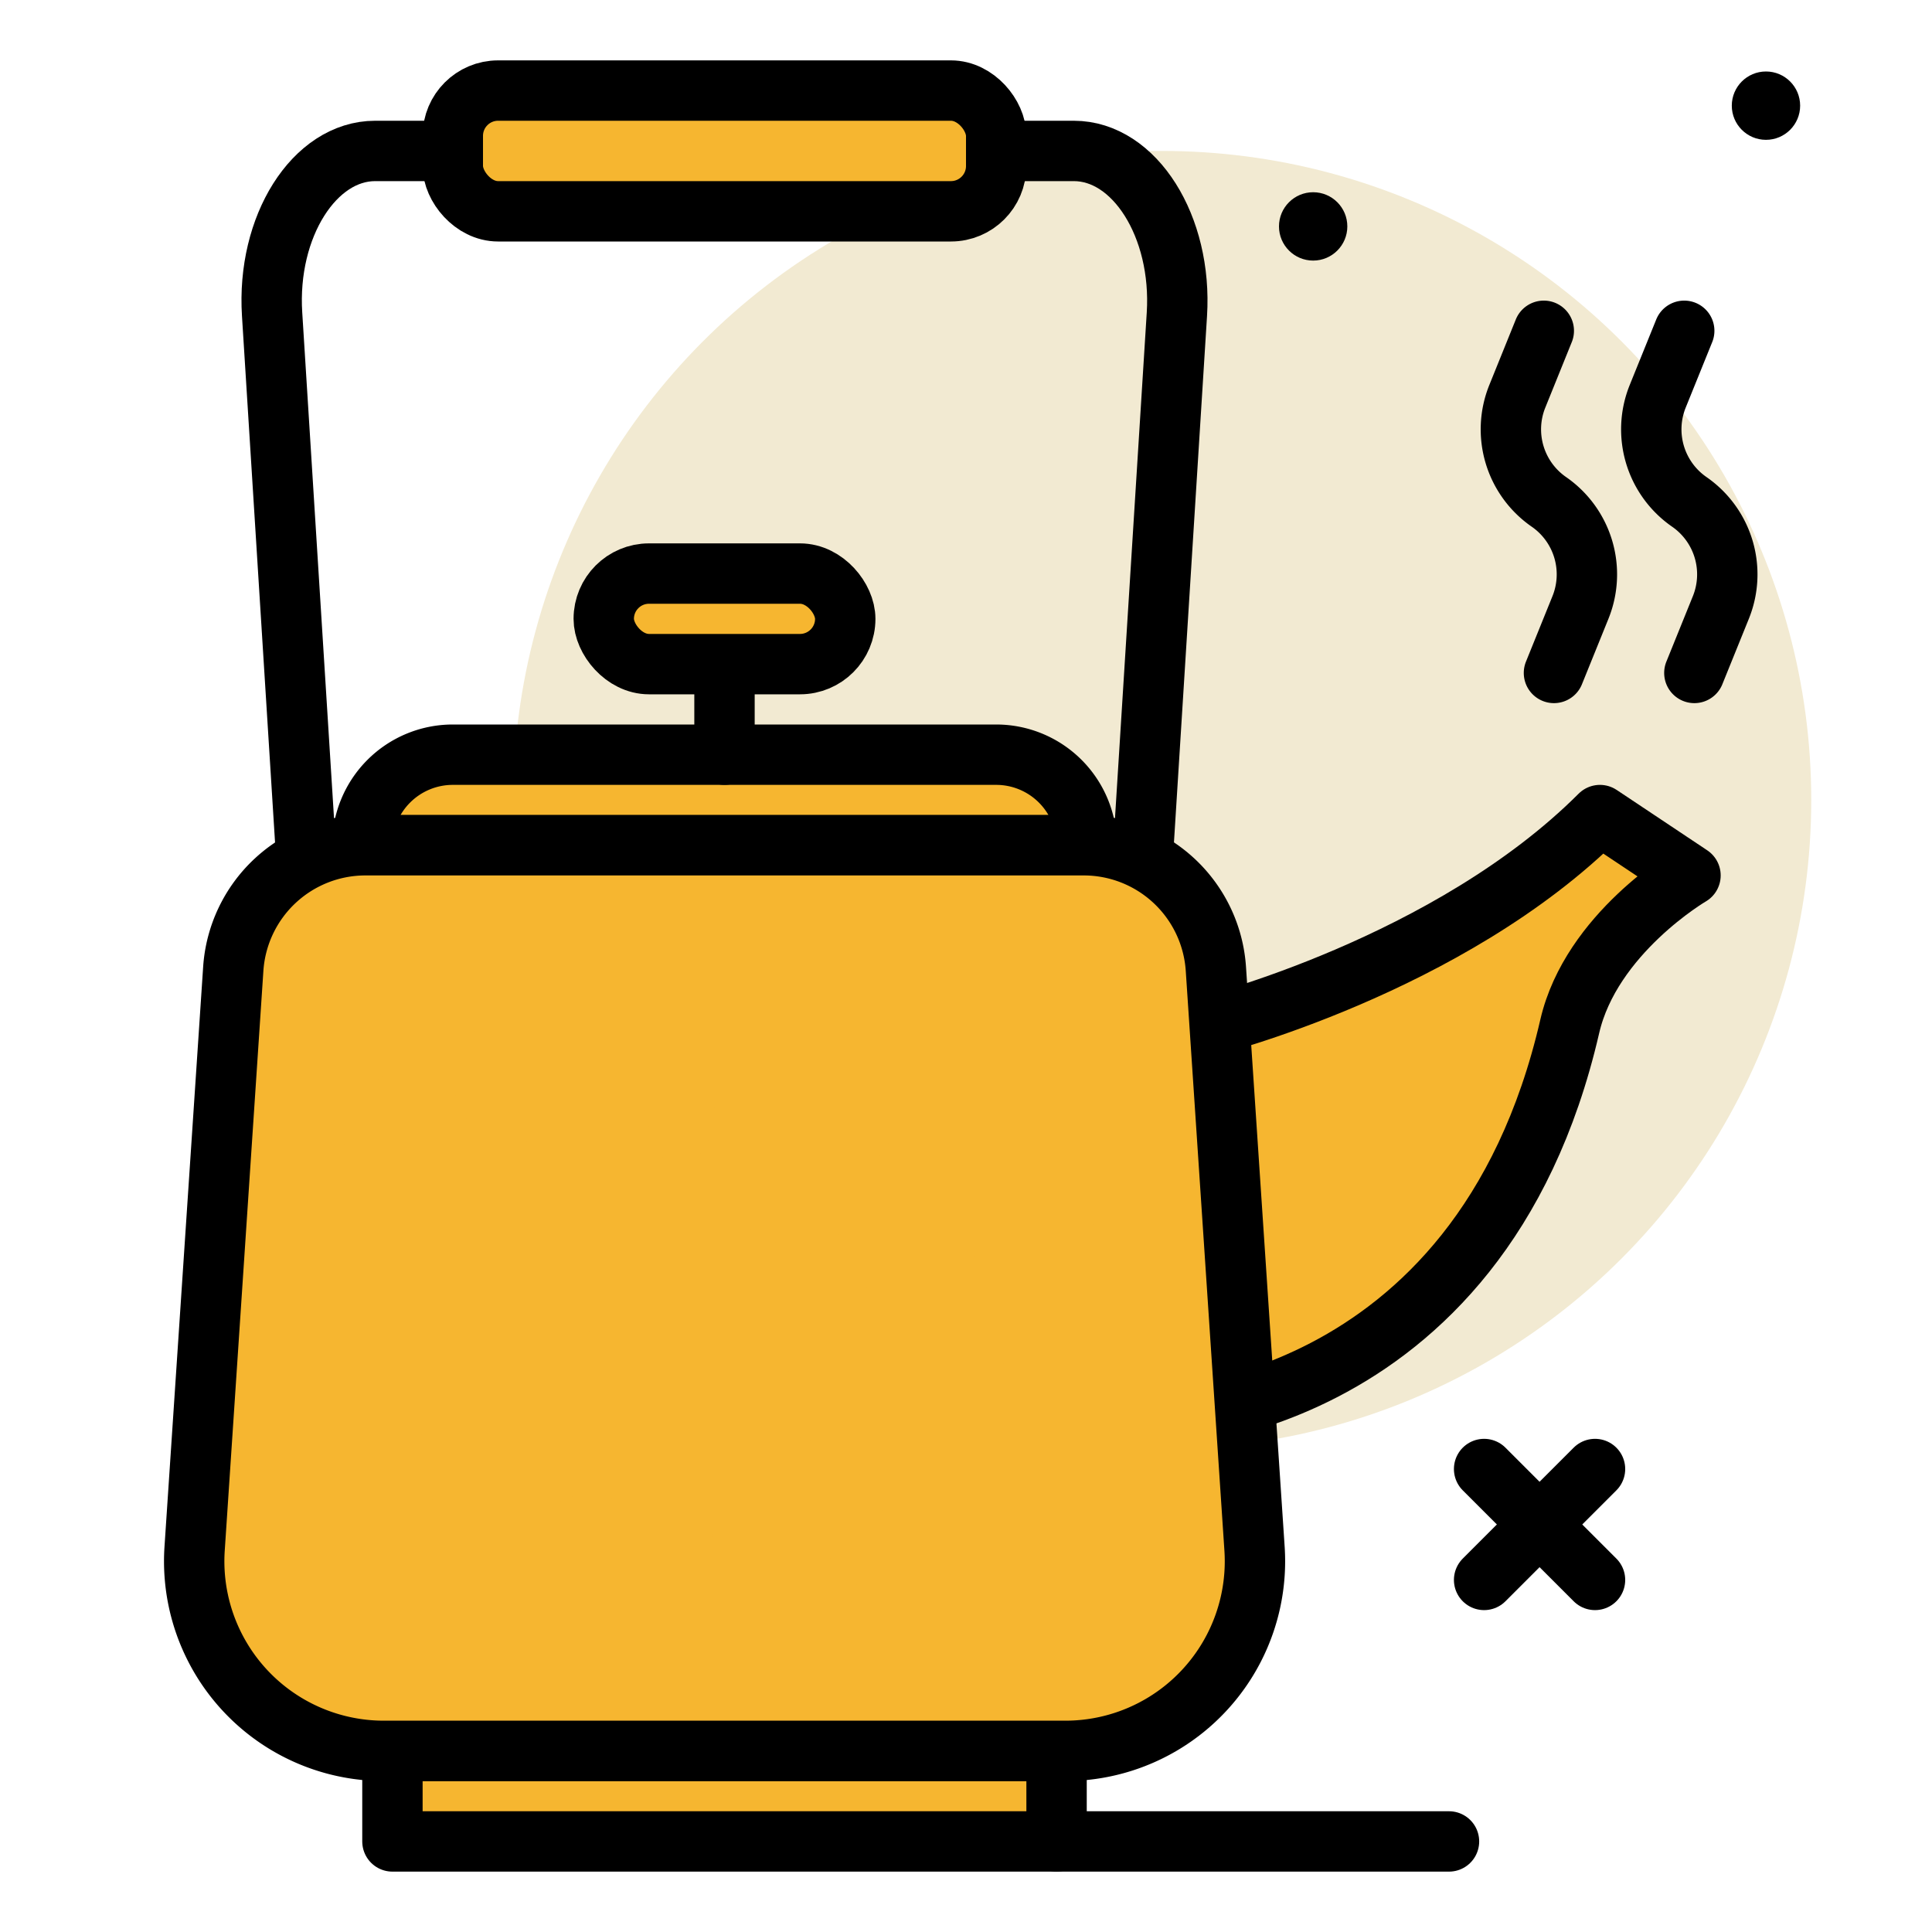
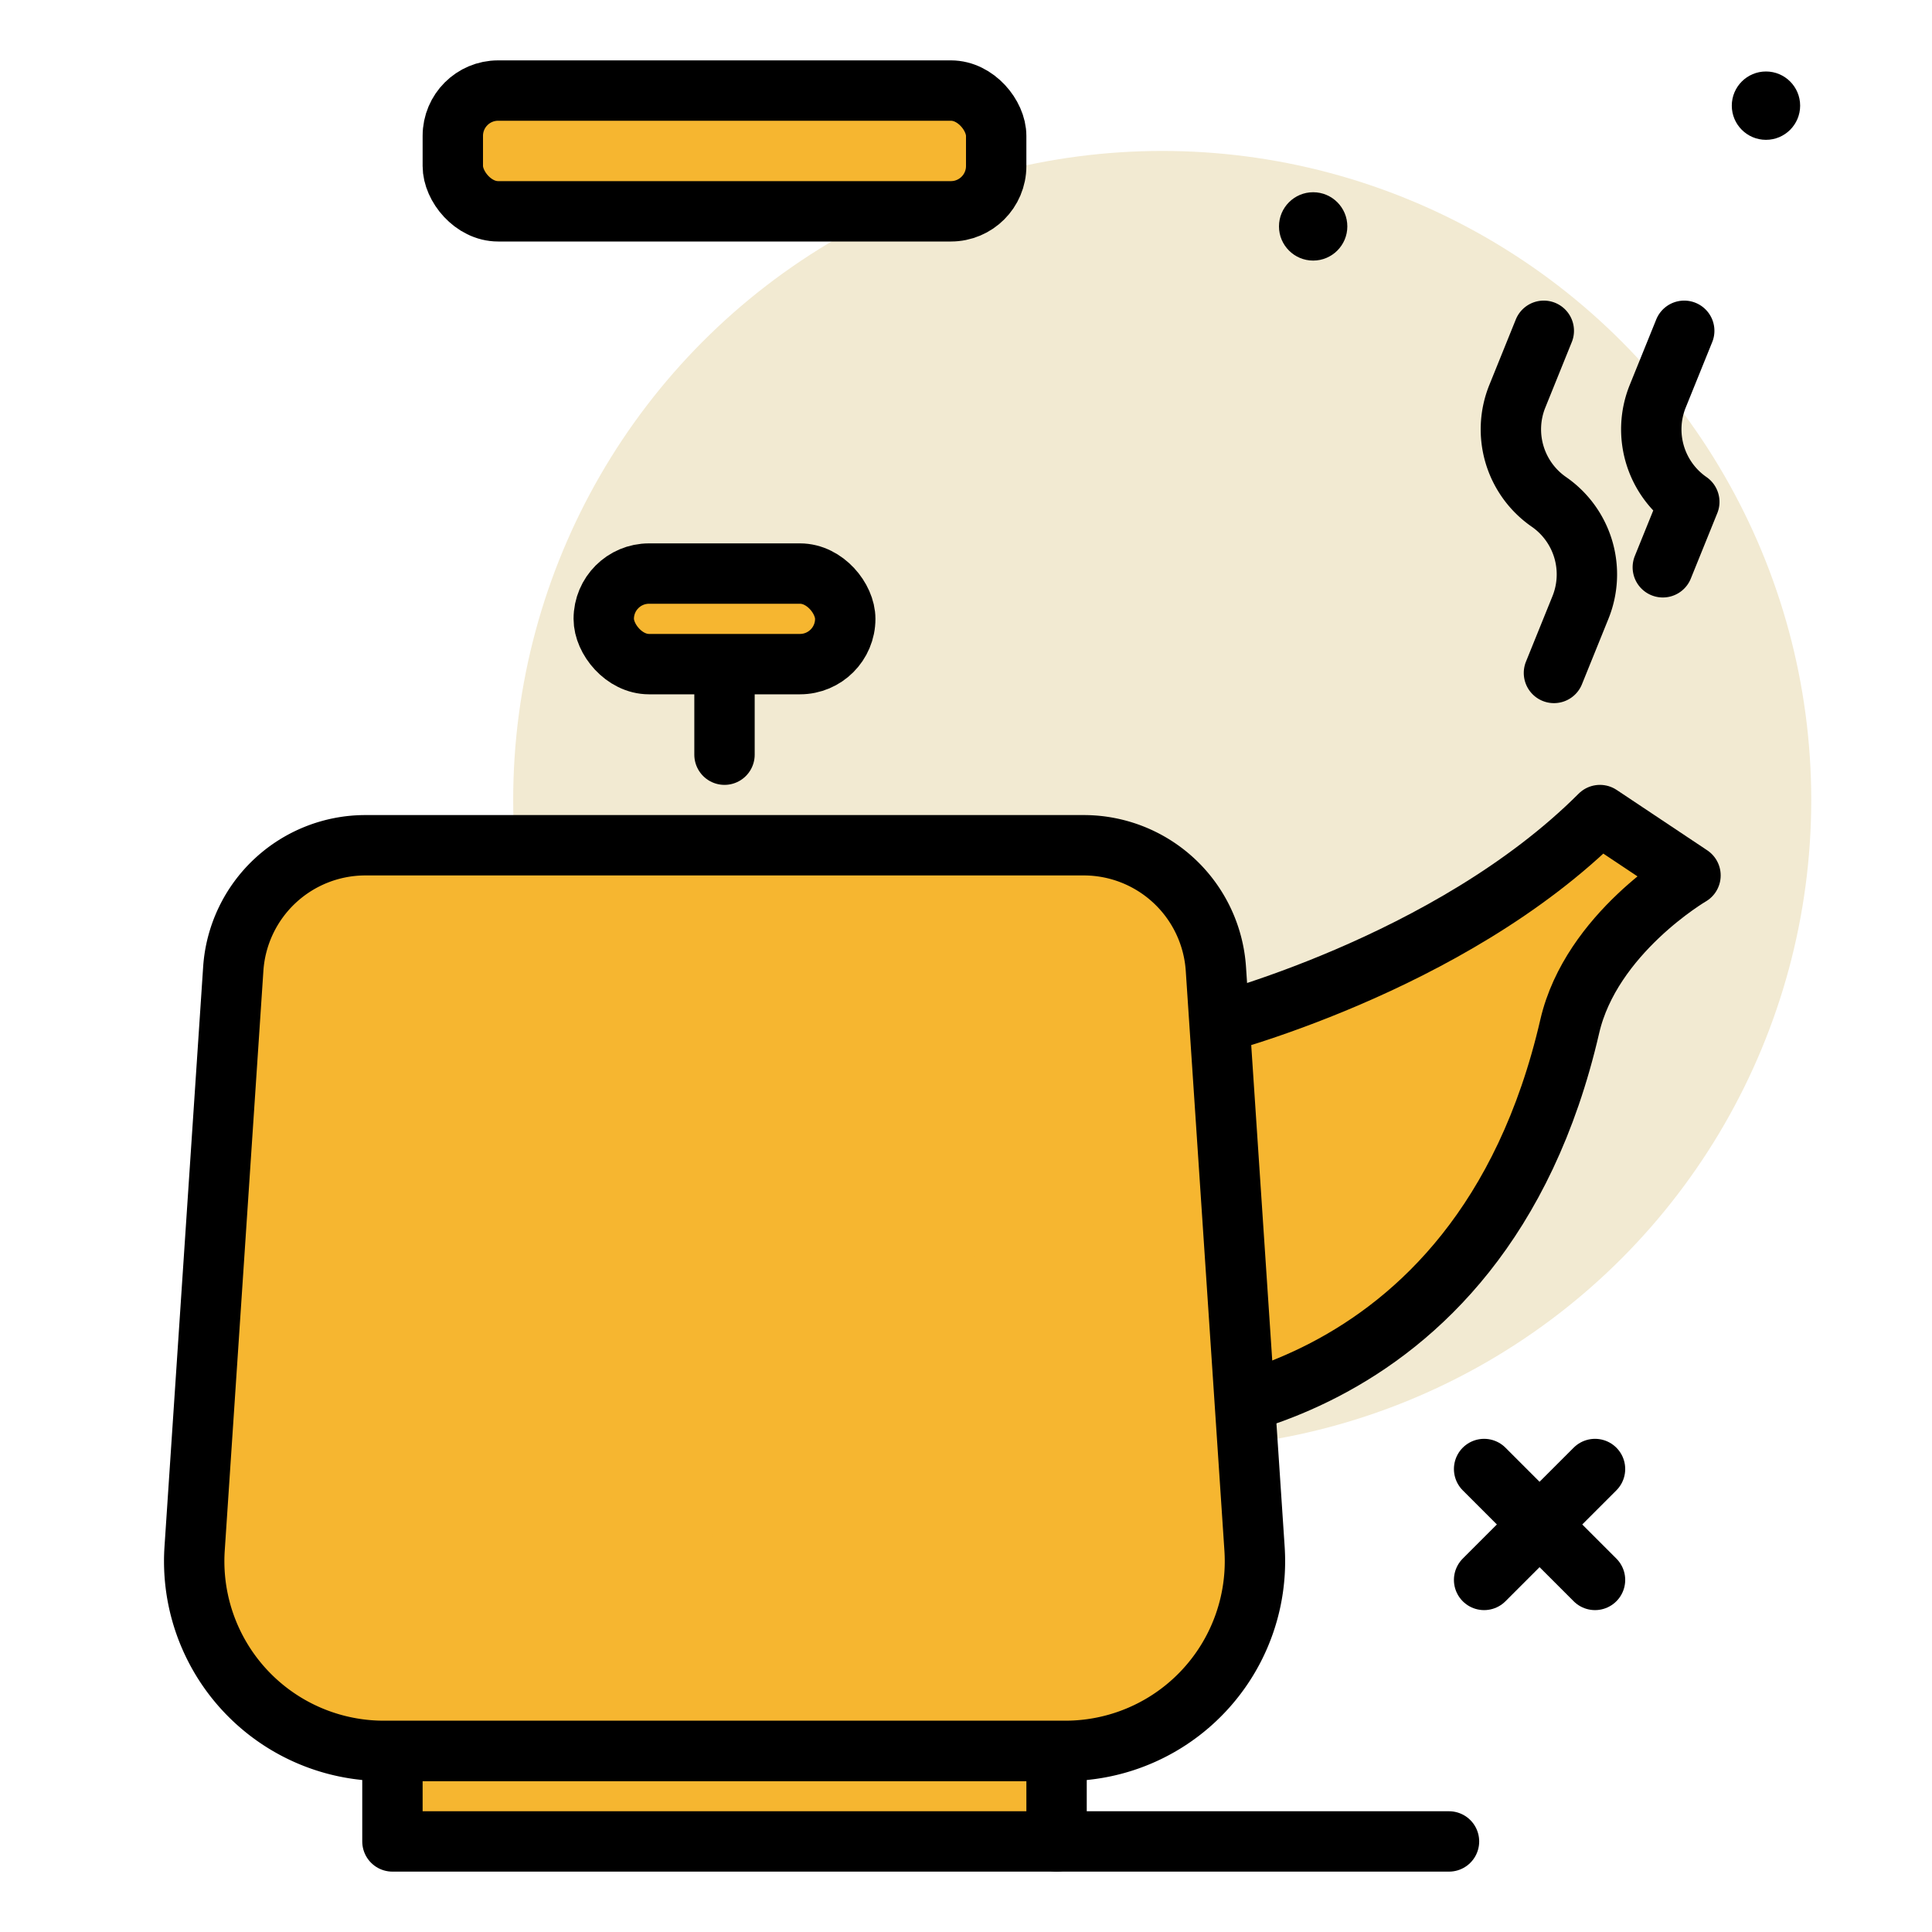
<svg xmlns="http://www.w3.org/2000/svg" viewBox="0 0 64 64" fill="#000000">
  <g id="SVGRepo_bgCarrier" stroke-width="0" />
  <g id="SVGRepo_tracerCarrier" stroke-linecap="round" stroke-linejoin="round" />
  <g id="SVGRepo_iconCarrier">
    <title>tea</title>
    <g id="tea">
      <circle cx="38.5" cy="26.5" r="21.5" style="fill:#f2ead2" />
      <circle cx="43.5" cy="7.5" r="1.132" style="fill:#000000" />
      <circle cx="58.5" cy="3.5" r="1.132" style="fill:#000000" />
      <line x1="52.837" y1="48.663" x2="49.163" y2="52.337" style="fill:none;stroke:#000000;stroke-linecap:round;stroke-linejoin:round;stroke-width:2px" />
      <line x1="49.163" y1="48.663" x2="52.837" y2="52.337" style="fill:none;stroke:#000000;stroke-linecap:round;stroke-linejoin:round;stroke-width:2px" />
      <rect x="13" y="58" width="22" height="3" style="fill:#f6b630;stroke:#000000;stroke-linecap:round;stroke-linejoin:round;stroke-width:2px" />
      <path d="M40,34s8-2,13-7l3,2s-3.289,1.919-4,5C49,47,38,47,38,47" style="fill:#f6b630;stroke:#000000;stroke-linecap:round;stroke-linejoin:round;stroke-width:2px" />
-       <path d="M15,25H33a3,3,0,0,1,3,3v0a0,0,0,0,1,0,0H12a0,0,0,0,1,0,0v0A3,3,0,0,1,15,25Z" style="fill:#f6b630;stroke:#000000;stroke-linecap:round;stroke-linejoin:round;stroke-width:2px" />
-       <path d="M37.661,31.5l1.325-21.089C39.168,7.505,37.588,5,35.572,5H12.428c-2.016,0-3.6,2.505-3.414,5.411L10.339,31.5" style="fill:none;stroke:#000000;stroke-linecap:round;stroke-linejoin:round;stroke-width:2px" />
      <path d="M35.285,58H12.715a6.282,6.282,0,0,1-6.268-6.7l1.28-19.2A4.388,4.388,0,0,1,12.105,28H35.9a4.388,4.388,0,0,1,4.378,4.1l1.28,19.2A6.282,6.282,0,0,1,35.285,58Z" style="fill:#f6b630;stroke:#000000;stroke-linecap:round;stroke-linejoin:round;stroke-width:2px" />
      <line x1="35" y1="61" x2="48" y2="61" style="fill:none;stroke:#000000;stroke-linecap:round;stroke-linejoin:round;stroke-width:2px" />
      <line x1="24" y1="25" x2="24" y2="22" style="fill:none;stroke:#000000;stroke-linecap:round;stroke-linejoin:round;stroke-width:2px" />
      <path d="M20.5,44.5a3,3,0,0,1,6,0,3,3,0,0,1,6,0,3,3,0,0,1,6,0" style="fill:none;stroke:#f6b630;stroke-linecap:round;stroke-linejoin:round;stroke-width:2px" />
      <rect x="20" y="19" width="8" height="3" rx="1.5" ry="1.5" style="fill:#f6b630;stroke:#000000;stroke-linecap:round;stroke-linejoin:round;stroke-width:2px" />
      <rect x="15" y="3" width="18" height="4" rx="1.5" ry="1.5" style="fill:#f6b630;stroke:#000000;stroke-linecap:round;stroke-linejoin:round;stroke-width:2px" />
-       <path d="M10.5,37.5a3,3,0,0,1,6,0,3,3,0,0,1,6,0,3,3,0,0,1,6,0" style="fill:none;stroke:#f6b630;stroke-linecap:round;stroke-linejoin:round;stroke-width:2px" />
      <path d="M10.5,51.5a3,3,0,0,1,6,0,3,3,0,0,1,6,0,3,3,0,0,1,6,0" style="fill:none;stroke:#f6b630;stroke-linecap:round;stroke-linejoin:round;stroke-width:2px" />
      <path d="M51.14,10.958l-.876,2.167a2.922,2.922,0,0,0,1.045,3.5h0a2.921,2.921,0,0,1,1.045,3.5l-.877,2.167" style="fill:none;stroke:#000000;stroke-linecap:round;stroke-linejoin:round;stroke-width:2px" />
-       <path d="M55.792,10.958l-.877,2.167a2.922,2.922,0,0,0,1.045,3.5h0a2.921,2.921,0,0,1,1.045,3.5l-.877,2.167" style="fill:none;stroke:#000000;stroke-linecap:round;stroke-linejoin:round;stroke-width:2px" />
+       <path d="M55.792,10.958l-.877,2.167a2.922,2.922,0,0,0,1.045,3.5h0l-.877,2.167" style="fill:none;stroke:#000000;stroke-linecap:round;stroke-linejoin:round;stroke-width:2px" />
    </g>
  </g>
</svg>